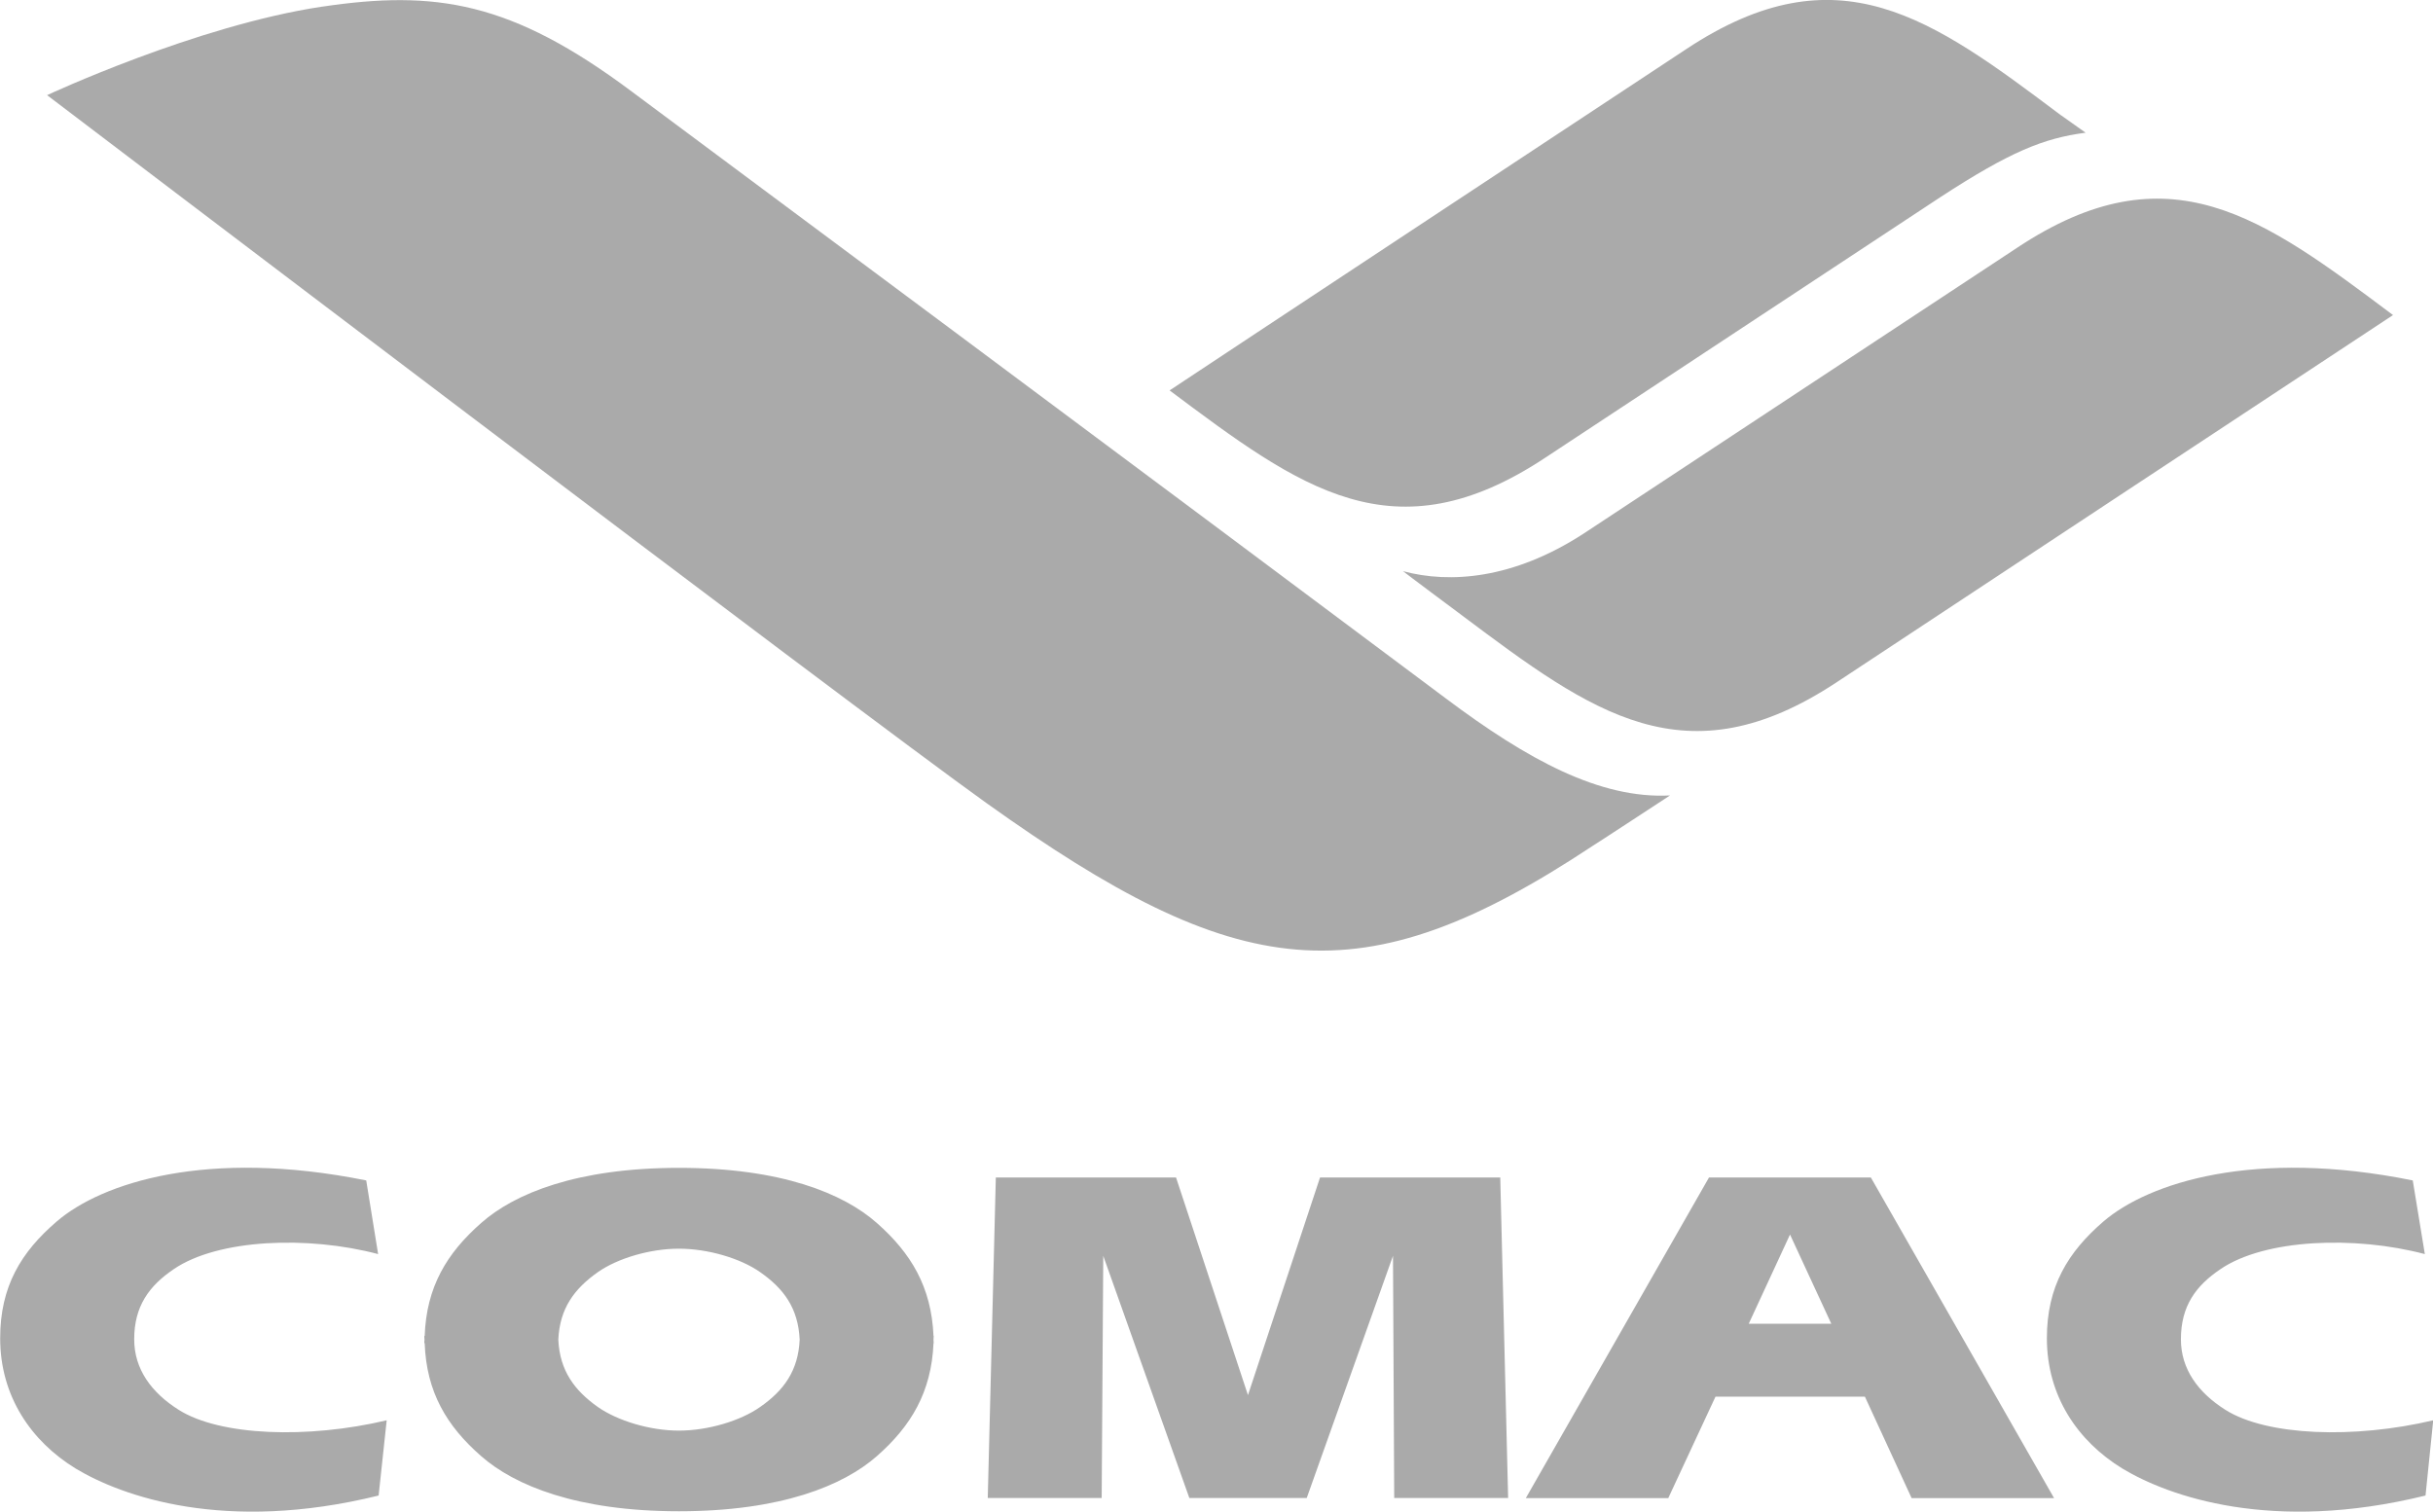
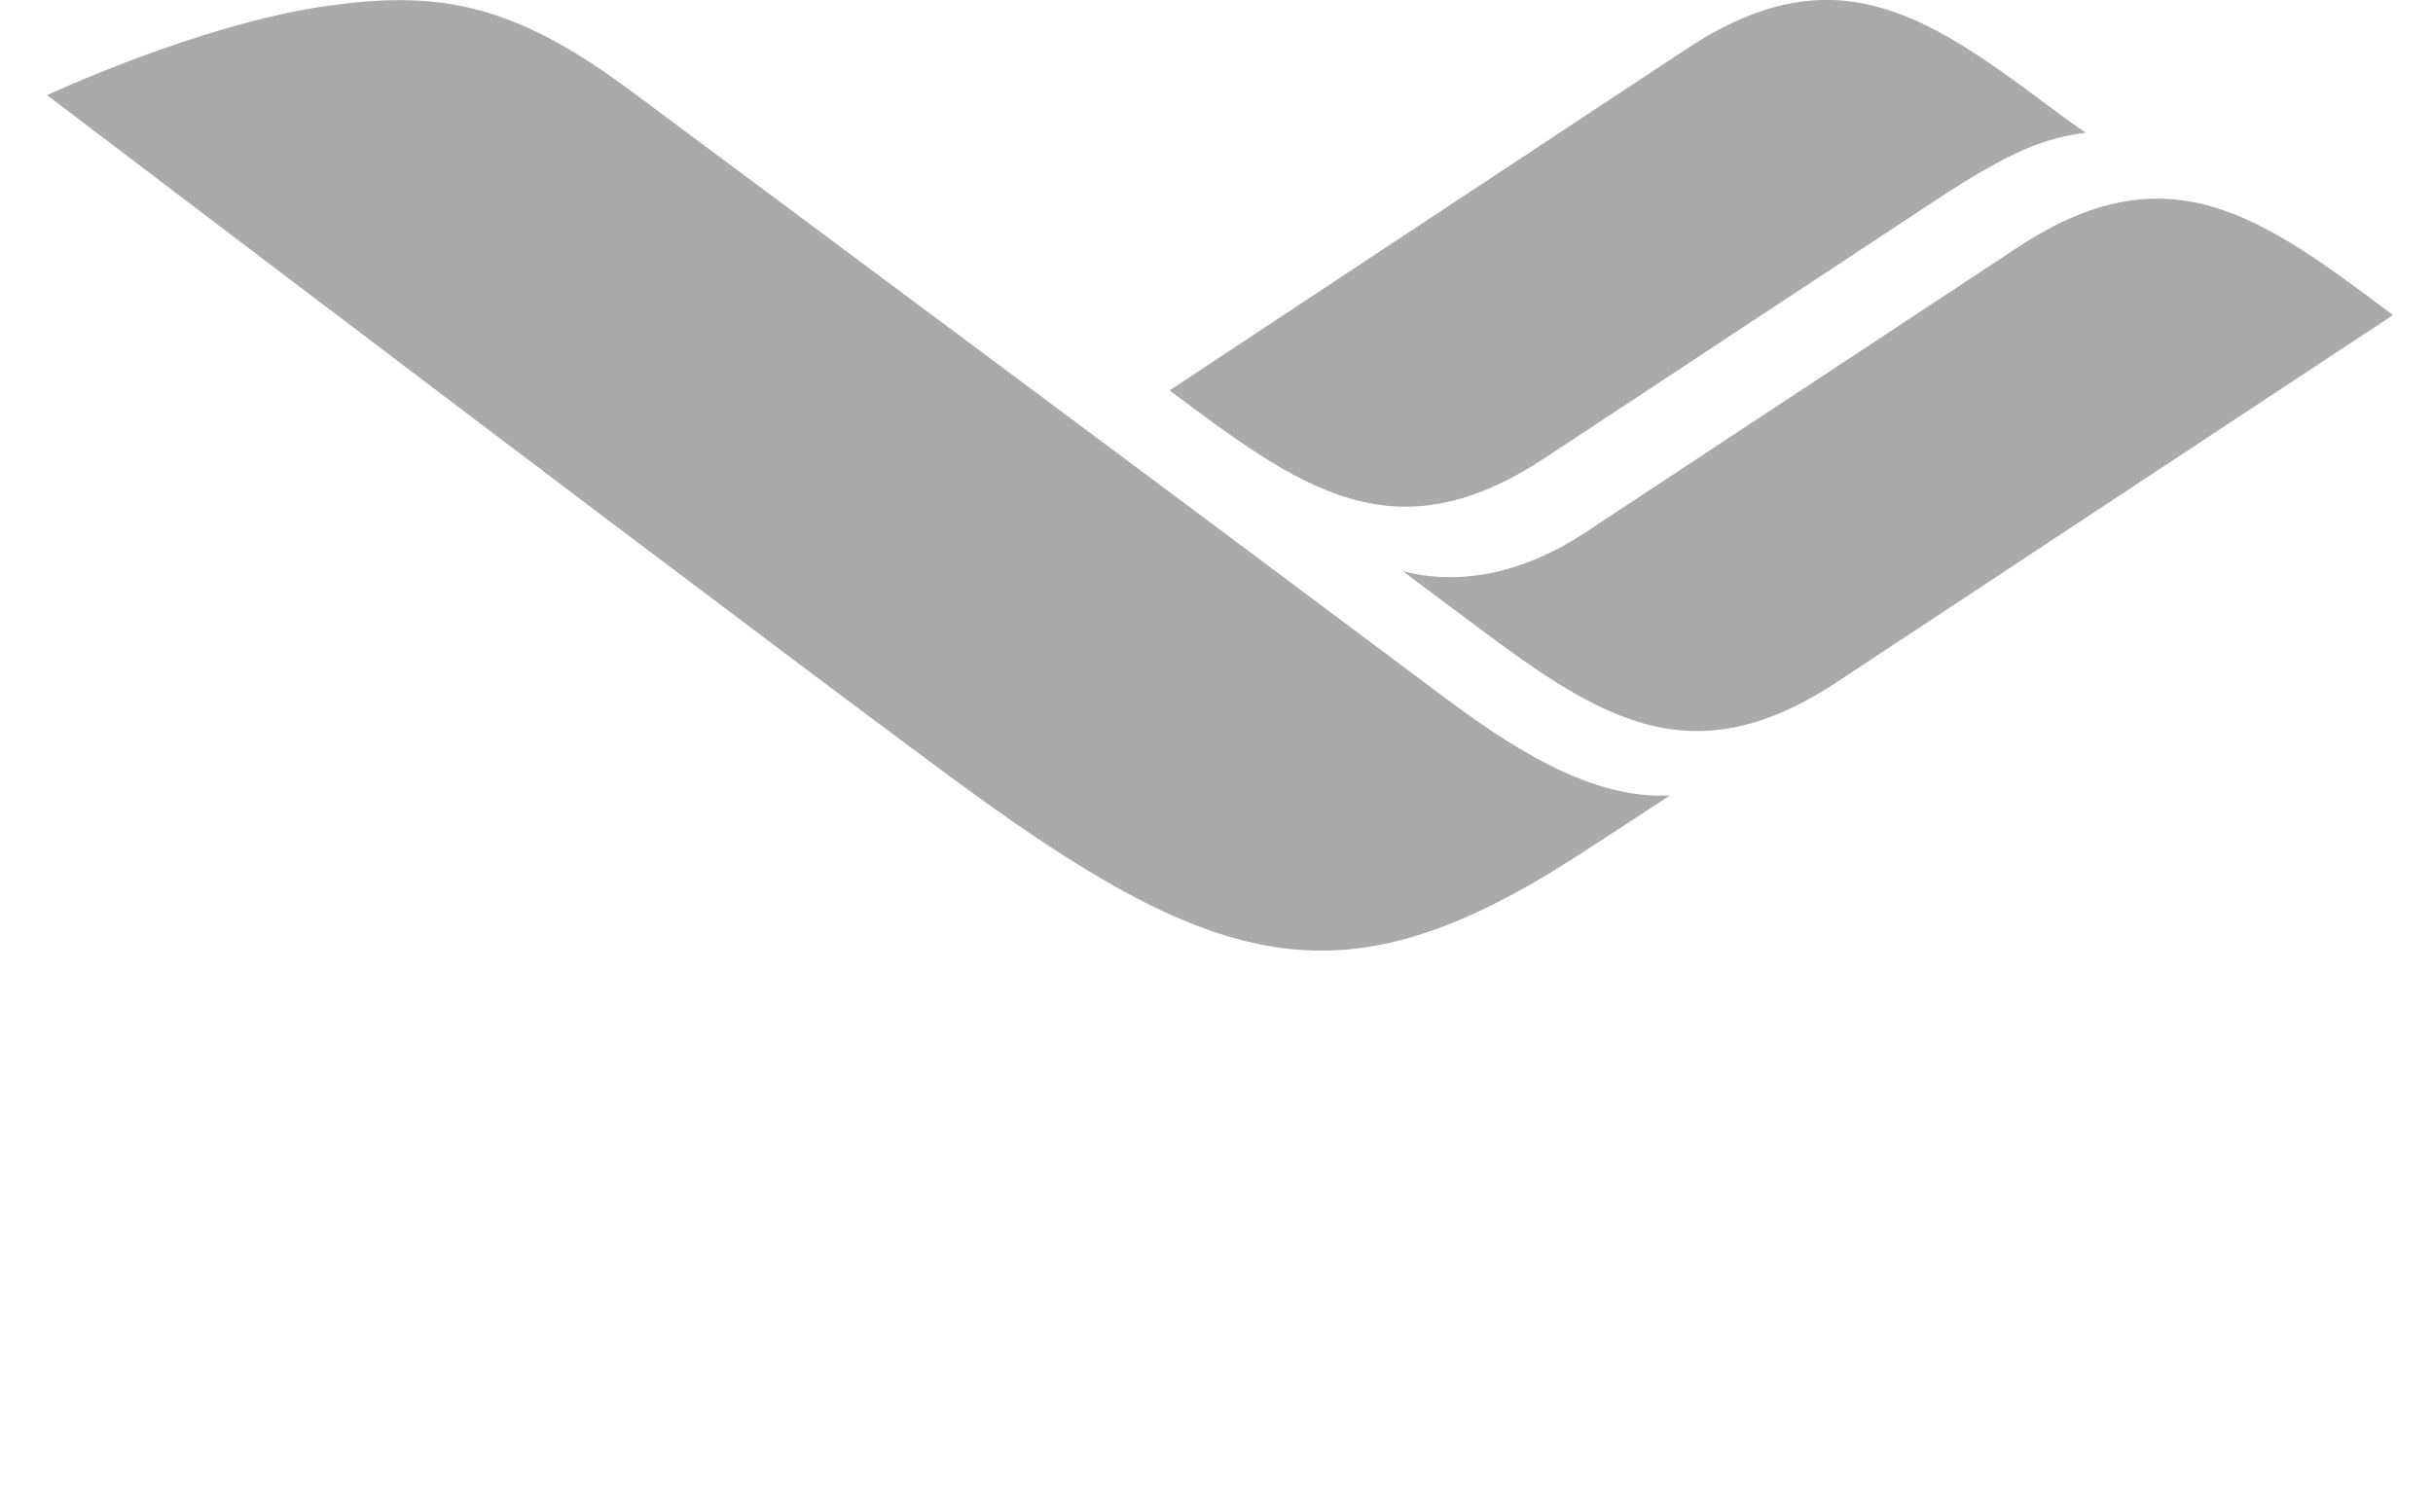
<svg xmlns="http://www.w3.org/2000/svg" xmlns:ns1="http://sodipodi.sourceforge.net/DTD/sodipodi-0.dtd" xmlns:ns2="http://www.inkscape.org/namespaces/inkscape" version="1.1" width="123.345" height="76.652" viewBox="-1.266 -1.266 8.483 5.274" id="svg6287" ns1:docname="Commercial_Aircraft_Corporation_of_China_logo.svg" ns2:version="0.92.1 r15371">
  <ns1:namedview pagecolor="#aaaaaa" bordercolor="#666666" borderopacity="1" objecttolerance="10" gridtolerance="10" guidetolerance="10" ns2:pageopacity="0" ns2:pageshadow="2" ns2:window-width="1920" ns2:window-height="1017" id="namedview7" showgrid="false" fit-margin-top="0" fit-margin-left="0" fit-margin-right="0" fit-margin-bottom="0" ns2:zoom="4" ns2:cx="109.09747" ns2:cy="2.4648075" ns2:window-x="-8" ns2:window-y="-8" ns2:window-maximized="1" ns2:current-layer="svg6287" />
  <defs id="defs6289" />
  <g id="g14" transform="matrix(0.125,0,0,0.125,-1.107,3.507)">
    <path ns2:connector-curvature="0" style="fill:#aaaaaa;fill-opacity:1;fill-rule:nonzero;stroke:none" id="path4855" d="m 7.703,-37.999 c -3.516,0.527 -7.676,2.471 -7.676,2.471 0,0 22.627,17.197 26.216,19.761 7.012,5.01 10.425,5.493 16.909,1.196 0.034,-0.015 2.134,-1.392 2.163,-1.411 -1.958,0.103 -3.979,-1.001 -6.245,-2.7 -7.266,-5.439 -21.758,-16.23 -22.729,-16.948 -3.369,-2.52 -5.483,-2.837 -8.638,-2.368" />
    <path ns2:connector-curvature="0" style="fill:#aaaaaa;fill-opacity:1;fill-rule:nonzero;stroke:none" id="path4859" d="m 39.524,-20.997 c 3.623,2.715 6.23,4.644 10.449,1.851 0.449,-0.303 14.863,-9.81 15.518,-10.244 -3.647,-2.734 -6.255,-4.688 -10.488,-1.88 -0.596,0.391 -11.44,7.544 -12.104,7.983 -1.958,1.27 -3.73,1.396 -5.034,1.045 0.01,0.015 1.645,1.235 1.66,1.245 m 16.699,-13.97 c -3.618,-2.72 -6.226,-4.644 -10.449,-1.851 -0.454,0.298 -13.77,9.092 -14.424,9.531 3.647,2.729 6.255,4.683 10.488,1.875 0.596,-0.391 10.352,-6.831 11.016,-7.266 1.953,-1.274 2.891,-1.65 4.058,-1.802 -0.01,-0.01 -0.674,-0.479 -0.688,-0.488" />
-     <path ns2:connector-curvature="0" style="fill:#aaaaaa;fill-opacity:1;fill-rule:nonzero;stroke:none" id="path4869" d="m 40.798,3.627 -0.22,-8.945 h -5.029 L 33.538,0.756 31.531,-5.318 h -5.029 l -0.225,8.945 h 3.179 l 0.044,-6.758 2.402,6.758 h 3.276 l 2.407,-6.758 0.034,6.758 z m 0,0 m 6.714,-4.863 1.152,-2.49 1.152,2.49 z m 3.408,-4.082 h -4.517 l -5.112,8.95 h 3.975 l 1.318,-2.832 h 4.17 l 1.304,2.832 h 3.975 z m 0,0 m -30.996,6.406 v 0 c -0.547,0.386 -1.455,0.659 -2.266,0.659 -0.806,0 -1.709,-0.273 -2.261,-0.659 -0.649,-0.459 -1.064,-1.011 -1.104,-1.88 0.039,-0.879 0.454,-1.426 1.104,-1.885 0.552,-0.386 1.455,-0.654 2.261,-0.654 0.811,0 1.719,0.269 2.266,0.654 0.659,0.459 1.064,1.006 1.104,1.885 -0.039,0.869 -0.444,1.421 -1.104,1.88 m 4.839,-1.88 c 0,-0.039 0.005,-0.073 0.005,-0.103 h -0.005 c -0.059,-1.367 -0.625,-2.31 -1.582,-3.154 -0.933,-0.825 -2.671,-1.538 -5.522,-1.538 -2.842,0 -4.585,0.713 -5.518,1.538 -0.962,0.845 -1.528,1.787 -1.577,3.154 h -0.01 c 0,0.029 0,0.064 0.005,0.103 -0.005,0.034 -0.005,0.064 -0.005,0.098 h 0.01 c 0.049,1.367 0.615,2.314 1.577,3.154 0.933,0.82 2.676,1.538 5.518,1.538 2.852,0 4.59,-0.718 5.522,-1.538 0.957,-0.84 1.523,-1.787 1.582,-3.154 h 0.005 c 0,-0.034 -0.005,-0.064 -0.005,-0.098 M 66.379,-3.18 c -1.953,-0.518 -4.463,-0.425 -5.703,0.42 -0.688,0.464 -1.104,1.03 -1.104,1.958 0,0.835 0.483,1.489 1.24,1.968 1.157,0.732 3.599,0.815 5.801,0.293 l -0.215,2.1 c -4.302,1.06 -7.183,0.015 -8.457,-0.752 -1.245,-0.762 -2.109,-2.021 -2.109,-3.638 0,-1.44 0.581,-2.402 1.587,-3.267 1.255,-1.069 4.189,-2.036 8.623,-1.138 z m 0,0 m -57.114,0 c -1.953,-0.518 -4.463,-0.425 -5.703,0.42 -0.684,0.464 -1.104,1.03 -1.104,1.958 0,0.835 0.483,1.489 1.24,1.968 1.157,0.732 3.604,0.815 5.806,0.293 l -0.225,2.1 c -4.297,1.06 -7.178,0.015 -8.452,-0.752 -1.245,-0.762 -2.109,-2.021 -2.109,-3.638 0,-1.44 0.576,-2.402 1.587,-3.267 1.25,-1.069 4.18,-2.036 8.628,-1.138 z m 0,0" />
  </g>
</svg>